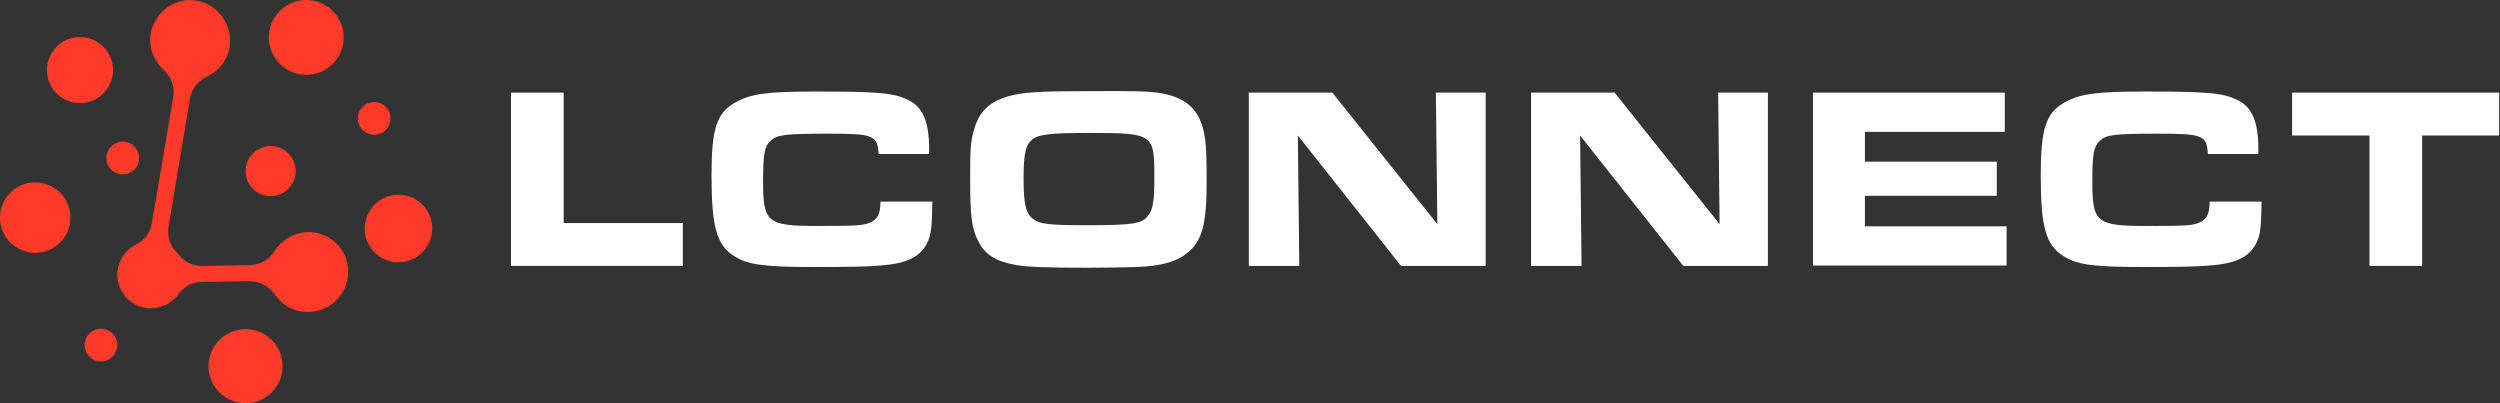
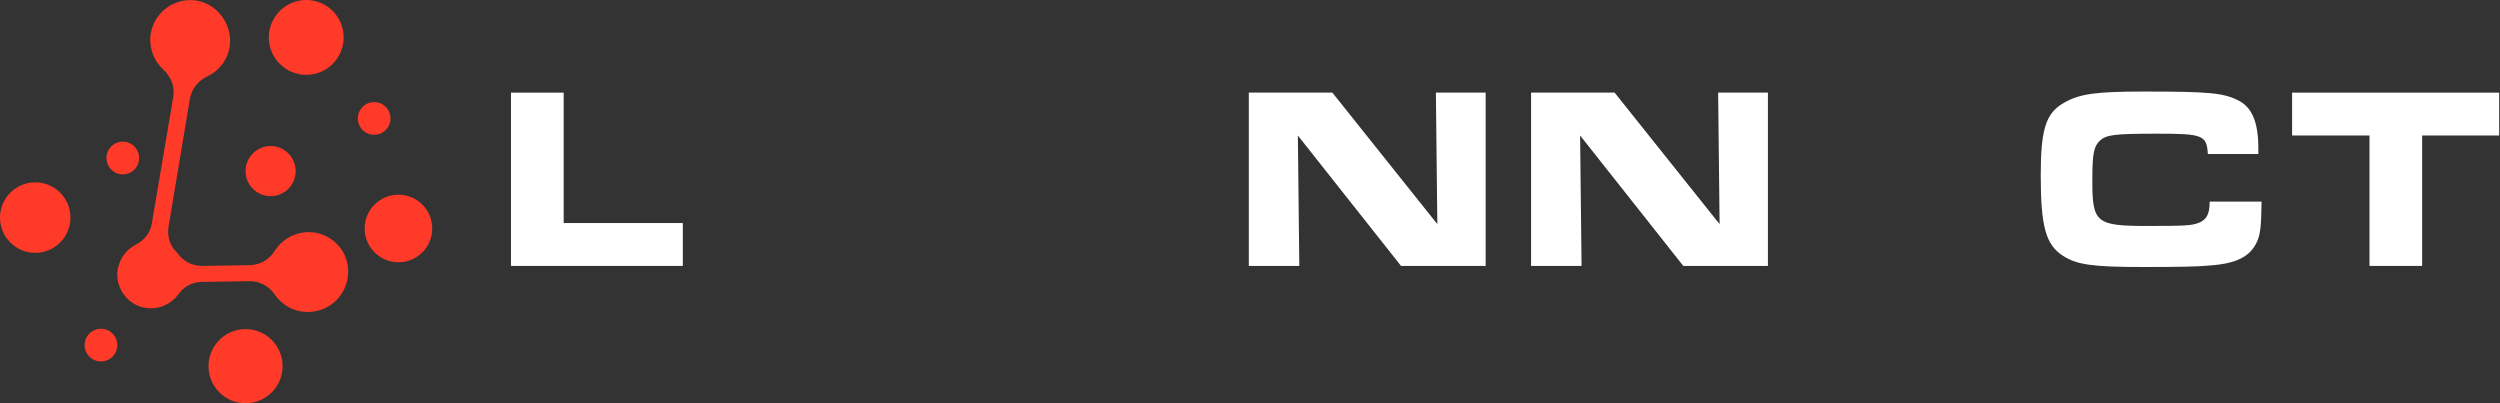
<svg xmlns="http://www.w3.org/2000/svg" width="248" height="40" viewBox="0 0 248 40" fill="none">
  <rect x="0" y="0" width="248" height="40" fill="#333333" stroke="none" />
  <g id="Group">
    <g id="Group_2">
      <g id="Group_3">
        <path id="Vector" d="M50.691 9.189H55.917V22.126H67.737V26.378H50.691V9.189Z" fill="white" />
-         <path id="Vector_2" d="M92.492 19.892C92.456 22.378 92.384 23.243 92.023 24C91.339 25.477 89.969 26.162 87.267 26.342C86.222 26.451 84.168 26.486 80.708 26.486C75.771 26.486 74.15 26.27 72.78 25.369C71.087 24.288 70.582 22.486 70.582 17.369C70.582 12.829 71.087 11.207 72.888 10.198C74.438 9.297 76.096 9.081 80.888 9.081C87.303 9.081 88.708 9.225 90.15 9.946C91.555 10.631 92.168 12.144 92.168 14.703V15.279H87.159C87.05 13.405 86.654 13.261 82.15 13.261C77.861 13.261 77.105 13.369 76.456 13.946C75.843 14.523 75.699 15.207 75.699 17.982C75.699 22.09 76.096 22.414 81.105 22.414C84.996 22.414 85.573 22.378 86.294 22.09C87.05 21.766 87.339 21.225 87.339 20H92.492V19.892Z" fill="white" />
-         <path id="Vector_3" d="M115.267 9.261C117.934 9.766 119.195 11.099 119.556 13.874C119.664 14.559 119.7 15.964 119.7 18.054C119.7 22.198 119.267 23.892 117.79 25.081C116.745 25.946 115.303 26.378 112.817 26.486C111.88 26.523 109.61 26.559 107.916 26.559C103.808 26.559 101.718 26.486 100.709 26.27C98.799 25.946 97.682 25.225 97.069 23.964C96.384 22.703 96.24 21.442 96.24 17.694C96.24 14.811 96.276 14.09 96.601 12.937C97.105 11.099 98.078 10.126 100.024 9.55C101.465 9.153 103.051 9.045 107.556 9.045C112.529 9.009 114.042 9.045 115.267 9.261ZM102.438 13.802C101.754 14.342 101.538 15.207 101.538 17.658C101.538 20.18 101.754 21.117 102.402 21.658C103.087 22.234 103.952 22.342 107.88 22.342C112.384 22.342 113.321 22.198 113.898 21.369C114.402 20.757 114.511 19.892 114.511 17.586C114.511 13.261 114.438 13.189 107.988 13.189C104.168 13.189 103.087 13.333 102.438 13.802Z" fill="white" />
        <path id="Vector_4" d="M123.846 9.189H132.17L142.584 22.234L142.44 9.189H147.377V26.378H138.981L128.747 13.441L128.891 26.378H123.882V9.189H123.846Z" fill="white" />
        <path id="Vector_5" d="M151.846 9.189H160.17L170.584 22.234L170.44 9.189H175.377V26.378H166.981L156.747 13.441L156.891 26.378H151.882V9.189H151.846Z" fill="white" />
-         <path id="Vector_6" d="M198.873 9.189V13.081H184.999V16.036H198.08V19.424H184.999V22.451H199.053V26.342H179.846V9.189H198.873Z" fill="white" />
        <path id="Vector_7" d="M224.351 19.892C224.315 22.378 224.243 23.243 223.883 24C223.198 25.477 221.829 26.162 219.126 26.342C218.081 26.451 216.027 26.486 212.568 26.486C207.631 26.486 206.009 26.27 204.64 25.369C202.946 24.288 202.441 22.486 202.441 17.369C202.441 12.829 202.946 11.207 204.748 10.198C206.297 9.297 207.955 9.081 212.748 9.081C219.162 9.081 220.568 9.225 222.009 9.946C223.414 10.631 224.027 12.144 224.027 14.703V15.279H219.018C218.91 13.405 218.513 13.261 214.009 13.261C209.721 13.261 208.964 13.369 208.315 13.946C207.703 14.523 207.559 15.207 207.559 17.982C207.559 22.09 207.955 22.414 212.964 22.414C216.856 22.414 217.432 22.378 218.153 22.09C218.91 21.766 219.198 21.225 219.198 20H224.351V19.892Z" fill="white" />
        <path id="Vector_8" d="M235.017 13.441H227.377V9.189H247.917V13.441H240.278V26.378H235.053V13.441H235.017Z" fill="white" />
      </g>
    </g>
    <g id="Group_4">
      <g id="Group_5">
-         <path id="Vector_9" d="M7.932 10.234C9.743 10.234 11.211 8.766 11.211 6.955C11.211 5.144 9.743 3.676 7.932 3.676C6.121 3.676 4.652 5.144 4.652 6.955C4.652 8.766 6.121 10.234 7.932 10.234Z" fill="#FF3A28" />
-       </g>
+         </g>
      <g id="Group_6">
        <path id="Vector_10" d="M24.359 40C26.389 40 28.035 38.354 28.035 36.324C28.035 34.294 26.389 32.649 24.359 32.649C22.329 32.649 20.684 34.294 20.684 36.324C20.684 38.354 22.329 40 24.359 40Z" fill="#FF3A28" />
      </g>
      <g id="Group_7">
        <path id="Vector_11" d="M3.495 25.081C5.426 25.081 6.991 23.516 6.991 21.586C6.991 19.655 5.426 18.09 3.495 18.09C1.565 18.09 0 19.655 0 21.586C0 23.516 1.565 25.081 3.495 25.081Z" fill="#FF3A28" />
      </g>
      <g id="Group_8">
        <path id="Vector_12" d="M39.527 26.018C41.378 26.018 42.879 24.518 42.879 22.667C42.879 20.816 41.378 19.315 39.527 19.315C37.676 19.315 36.176 20.816 36.176 22.667C36.176 24.518 37.676 26.018 39.527 26.018Z" fill="#FF3A28" />
      </g>
      <g id="Group_9">
        <path id="Vector_13" d="M30.38 7.423C32.43 7.423 34.091 5.762 34.091 3.712C34.091 1.662 32.43 0 30.38 0C28.33 0 26.668 1.662 26.668 3.712C26.668 5.762 28.33 7.423 30.38 7.423Z" fill="#FF3A28" />
      </g>
      <g id="Group_10">
        <path id="Vector_14" d="M37.118 13.369C38.013 13.369 38.739 12.643 38.739 11.748C38.739 10.852 38.013 10.126 37.118 10.126C36.222 10.126 35.496 10.852 35.496 11.748C35.496 12.643 36.222 13.369 37.118 13.369Z" fill="#FF3A28" />
      </g>
      <g id="Group_11">
        <path id="Vector_15" d="M10.016 35.856C10.912 35.856 11.638 35.13 11.638 34.234C11.638 33.339 10.912 32.613 10.016 32.613C9.121 32.613 8.395 33.339 8.395 34.234C8.395 35.13 9.121 35.856 10.016 35.856Z" fill="#FF3A28" />
      </g>
      <g id="Group_12">
        <path id="Vector_16" d="M12.18 17.297C13.076 17.297 13.802 16.571 13.802 15.676C13.802 14.78 13.076 14.054 12.18 14.054C11.285 14.054 10.559 14.78 10.559 15.676C10.559 16.571 11.285 17.297 12.18 17.297Z" fill="#FF3A28" />
      </g>
      <g id="Group_13">
        <path id="Vector_17" d="M26.846 19.459C28.219 19.459 29.332 18.346 29.332 16.973C29.332 15.6 28.219 14.486 26.846 14.486C25.473 14.486 24.359 15.6 24.359 16.973C24.359 18.346 25.473 19.459 26.846 19.459Z" fill="#FF3A28" />
      </g>
      <path id="Vector_18" d="M30.665 23.027C29.187 23.027 27.962 23.784 27.241 24.901C26.701 25.766 25.8 26.27 24.791 26.306L20.07 26.378C19.133 26.378 18.268 25.982 17.728 25.261C17.656 25.153 17.584 25.081 17.476 24.973C16.827 24.324 16.575 23.387 16.719 22.486L18.845 9.766C19.025 8.793 19.674 8 20.575 7.568C21.8 6.991 22.701 5.802 22.809 4.36C22.989 2.27 21.439 0.288 19.349 0.036C17.115 -0.216 15.133 1.405 14.917 3.604C14.809 4.901 15.313 6.09 16.214 6.919C16.971 7.604 17.367 8.613 17.187 9.622L15.061 22.162C14.917 23.099 14.304 23.856 13.44 24.288C12.466 24.793 11.746 25.802 11.638 27.027C11.53 28.685 12.719 30.234 14.34 30.523C15.674 30.775 16.971 30.198 17.728 29.153C18.268 28.396 19.133 27.964 20.034 27.964L24.755 27.892C25.764 27.892 26.665 28.36 27.241 29.189C28.034 30.378 29.439 31.099 30.989 30.919C33.331 30.667 34.953 28.433 34.449 26.09C34.088 24.36 32.467 23.027 30.665 23.027Z" fill="#FF3A28" />
    </g>
  </g>
</svg>